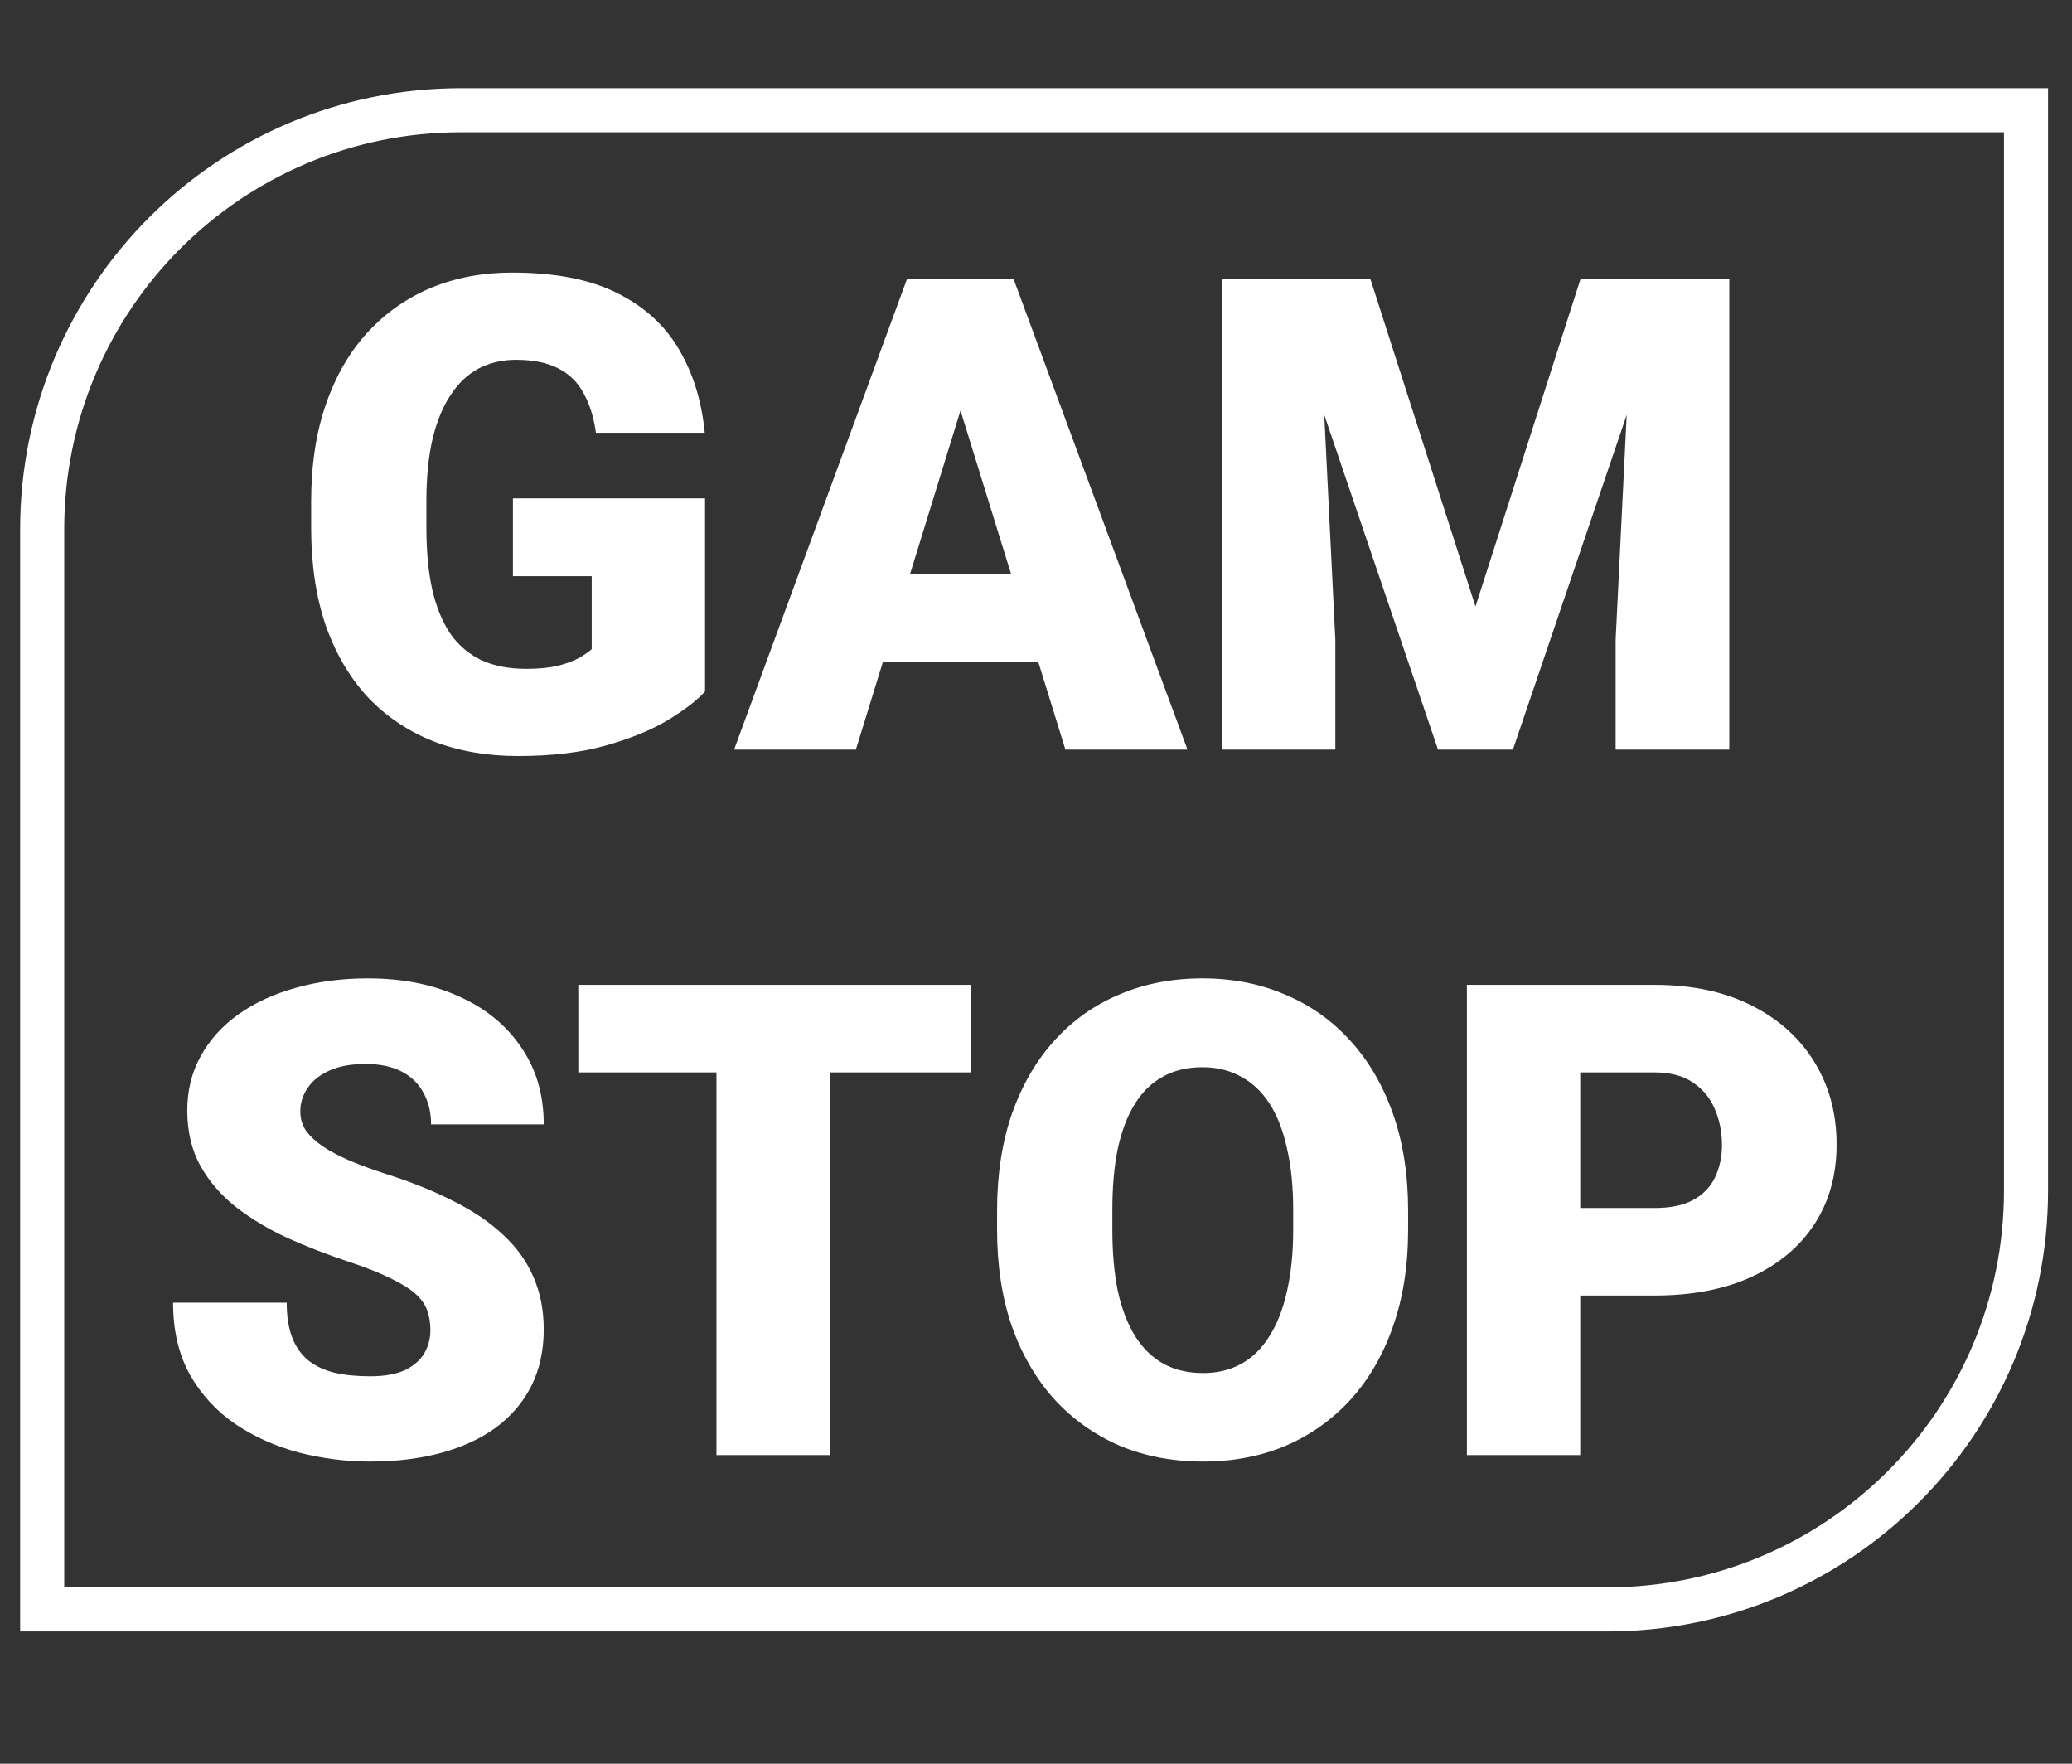
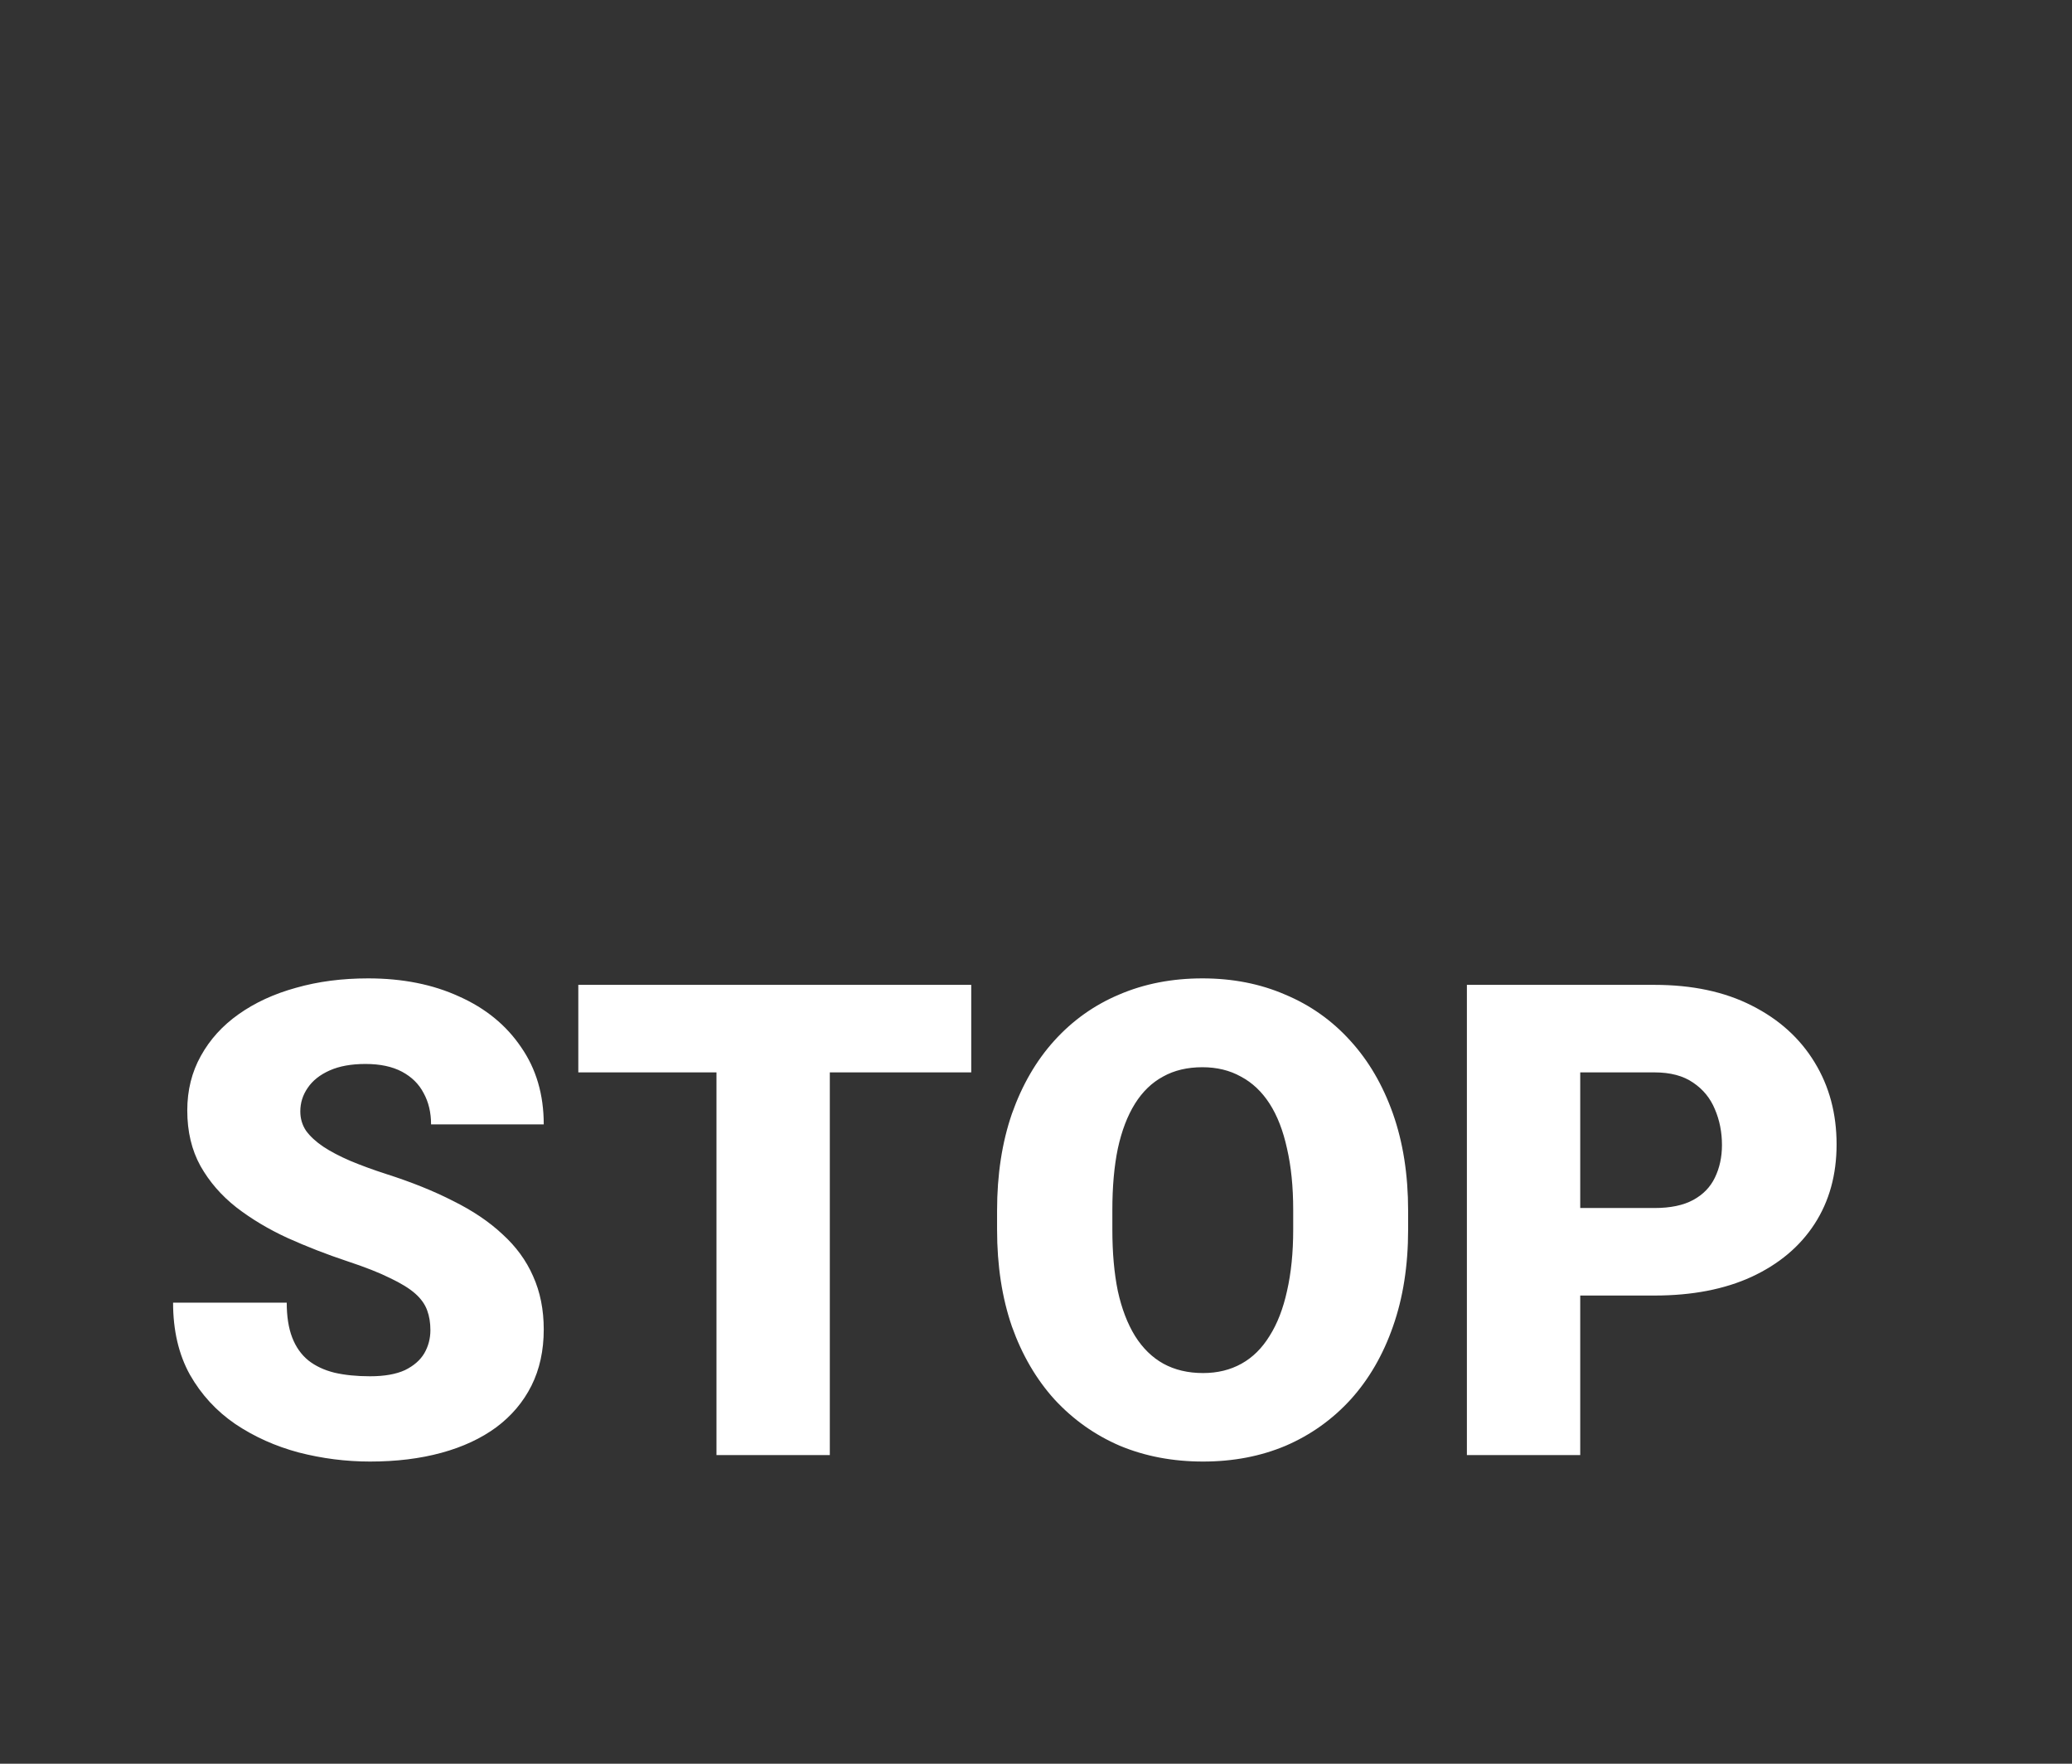
<svg xmlns="http://www.w3.org/2000/svg" width="47" height="40" viewBox="0 0 47 40" fill="none">
  <rect x="0" y="0" width="47" height="40" fill="#333333" stroke="none" />
  <path d="M9.763 30.166C9.763 30 9.739 29.851 9.69 29.719C9.641 29.582 9.551 29.455 9.419 29.338C9.287 29.221 9.097 29.104 8.848 28.986C8.604 28.864 8.281 28.737 7.881 28.605C7.412 28.449 6.96 28.273 6.526 28.078C6.091 27.878 5.703 27.646 5.361 27.382C5.02 27.114 4.749 26.801 4.548 26.445C4.348 26.084 4.248 25.664 4.248 25.185C4.248 24.726 4.351 24.314 4.556 23.947C4.761 23.576 5.046 23.261 5.413 23.002C5.784 22.739 6.218 22.539 6.716 22.402C7.214 22.26 7.759 22.189 8.35 22.189C9.131 22.189 9.819 22.326 10.415 22.6C11.016 22.868 11.484 23.252 11.821 23.75C12.163 24.243 12.334 24.826 12.334 25.5H9.778C9.778 25.231 9.722 24.995 9.609 24.79C9.502 24.584 9.338 24.423 9.119 24.306C8.899 24.189 8.623 24.13 8.291 24.13C7.969 24.13 7.698 24.179 7.478 24.277C7.258 24.375 7.092 24.506 6.98 24.672C6.868 24.834 6.812 25.012 6.812 25.207C6.812 25.368 6.855 25.515 6.943 25.646C7.036 25.773 7.166 25.893 7.332 26.005C7.502 26.118 7.708 26.225 7.947 26.328C8.191 26.43 8.464 26.53 8.767 26.628C9.334 26.809 9.836 27.011 10.276 27.236C10.72 27.456 11.094 27.707 11.396 27.99C11.704 28.269 11.936 28.586 12.092 28.942C12.253 29.299 12.334 29.702 12.334 30.151C12.334 30.629 12.241 31.054 12.056 31.425C11.87 31.796 11.604 32.111 11.257 32.37C10.911 32.624 10.496 32.817 10.012 32.949C9.529 33.081 8.989 33.147 8.394 33.147C7.847 33.147 7.307 33.078 6.775 32.941C6.248 32.8 5.769 32.585 5.339 32.297C4.91 32.004 4.565 31.63 4.307 31.176C4.053 30.717 3.926 30.173 3.926 29.543H6.504C6.504 29.855 6.545 30.119 6.628 30.334C6.711 30.549 6.833 30.722 6.995 30.854C7.156 30.981 7.354 31.074 7.588 31.132C7.822 31.186 8.091 31.213 8.394 31.213C8.721 31.213 8.984 31.166 9.185 31.074C9.385 30.976 9.531 30.849 9.624 30.693C9.717 30.532 9.763 30.356 9.763 30.166ZM18.823 22.336V33H16.252V22.336H18.823ZM22.031 22.336V24.321H13.118V22.336H22.031ZM31.941 27.456V27.888C31.941 28.703 31.826 29.436 31.597 30.085C31.372 30.73 31.052 31.281 30.637 31.74C30.222 32.194 29.731 32.544 29.165 32.788C28.599 33.027 27.974 33.147 27.29 33.147C26.602 33.147 25.972 33.027 25.4 32.788C24.834 32.544 24.341 32.194 23.921 31.74C23.506 31.281 23.184 30.73 22.954 30.085C22.73 29.436 22.617 28.703 22.617 27.888V27.456C22.617 26.64 22.73 25.908 22.954 25.258C23.184 24.609 23.503 24.057 23.914 23.603C24.329 23.144 24.819 22.795 25.386 22.556C25.957 22.311 26.587 22.189 27.275 22.189C27.959 22.189 28.584 22.311 29.15 22.556C29.722 22.795 30.215 23.144 30.63 23.603C31.045 24.057 31.367 24.609 31.597 25.258C31.826 25.908 31.941 26.64 31.941 27.456ZM29.334 27.888V27.441C29.334 26.914 29.287 26.45 29.194 26.049C29.106 25.644 28.975 25.305 28.799 25.031C28.623 24.758 28.406 24.553 28.147 24.416C27.893 24.274 27.602 24.204 27.275 24.204C26.934 24.204 26.636 24.274 26.382 24.416C26.128 24.553 25.916 24.758 25.745 25.031C25.574 25.305 25.444 25.644 25.356 26.049C25.273 26.45 25.232 26.914 25.232 27.441V27.888C25.232 28.41 25.273 28.874 25.356 29.279C25.444 29.68 25.574 30.019 25.745 30.297C25.92 30.576 26.135 30.786 26.389 30.927C26.648 31.069 26.948 31.14 27.29 31.14C27.617 31.14 27.908 31.069 28.162 30.927C28.416 30.786 28.628 30.576 28.799 30.297C28.975 30.019 29.106 29.68 29.194 29.279C29.287 28.874 29.334 28.41 29.334 27.888ZM37.529 29.382H34.878V27.397H37.529C37.891 27.397 38.184 27.336 38.408 27.214C38.633 27.092 38.796 26.923 38.899 26.709C39.006 26.489 39.06 26.242 39.06 25.969C39.06 25.676 39.006 25.405 38.899 25.156C38.796 24.907 38.633 24.706 38.408 24.555C38.184 24.399 37.891 24.321 37.529 24.321H35.845V33H33.274V22.336H37.529C38.384 22.336 39.119 22.492 39.734 22.805C40.354 23.117 40.83 23.547 41.162 24.094C41.494 24.636 41.66 25.256 41.66 25.954C41.66 26.643 41.494 27.243 41.162 27.756C40.83 28.269 40.354 28.669 39.734 28.957C39.119 29.24 38.384 29.382 37.529 29.382Z" fill="white" />
-   <path d="M15.993 11.302V15.682C15.812 15.882 15.534 16.097 15.158 16.326C14.787 16.551 14.318 16.744 13.752 16.905C13.185 17.066 12.519 17.146 11.752 17.146C11.044 17.146 10.402 17.034 9.826 16.81C9.25 16.58 8.754 16.246 8.339 15.806C7.929 15.362 7.612 14.82 7.387 14.18C7.167 13.536 7.058 12.798 7.058 11.968V11.375C7.058 10.545 7.17 9.808 7.395 9.163C7.619 8.519 7.934 7.977 8.339 7.537C8.75 7.093 9.23 6.756 9.782 6.526C10.339 6.297 10.949 6.182 11.613 6.182C12.595 6.182 13.393 6.338 14.008 6.651C14.623 6.958 15.09 7.386 15.407 7.933C15.725 8.475 15.918 9.102 15.986 9.815H13.518C13.469 9.463 13.376 9.166 13.239 8.921C13.107 8.672 12.917 8.484 12.668 8.357C12.419 8.226 12.097 8.16 11.701 8.16C11.394 8.16 11.113 8.226 10.859 8.357C10.61 8.489 10.398 8.689 10.222 8.958C10.046 9.222 9.909 9.554 9.812 9.954C9.719 10.354 9.672 10.823 9.672 11.36V11.968C9.672 12.501 9.716 12.967 9.804 13.367C9.897 13.768 10.034 14.102 10.214 14.371C10.4 14.634 10.634 14.835 10.918 14.971C11.206 15.103 11.545 15.169 11.935 15.169C12.209 15.169 12.443 15.147 12.639 15.103C12.834 15.054 12.995 14.996 13.122 14.927C13.254 14.854 13.354 14.786 13.422 14.722V13.067H11.635V11.302H15.993ZM22.014 8.577L19.414 17H16.652L20.571 6.336H22.321L22.014 8.577ZM24.167 17L21.56 8.577L21.223 6.336H22.995L26.936 17H24.167ZM24.064 13.023V15.008H18.593V13.023H24.064ZM28.994 6.336H31.088L33.469 13.755L35.849 6.336H37.944L34.318 17H32.619L28.994 6.336ZM27.719 6.336H29.887L30.29 14.51V17H27.719V6.336ZM37.05 6.336H39.226V17H36.648V14.51L37.05 6.336Z" fill="white" />
-   <path d="M0.957 12C0.957 6.753 5.21 2.5 10.457 2.5H45.957V19.5V27C45.957 32.247 41.704 36.5 36.457 36.5H0.957V19.5V12Z" stroke="white" />
</svg>